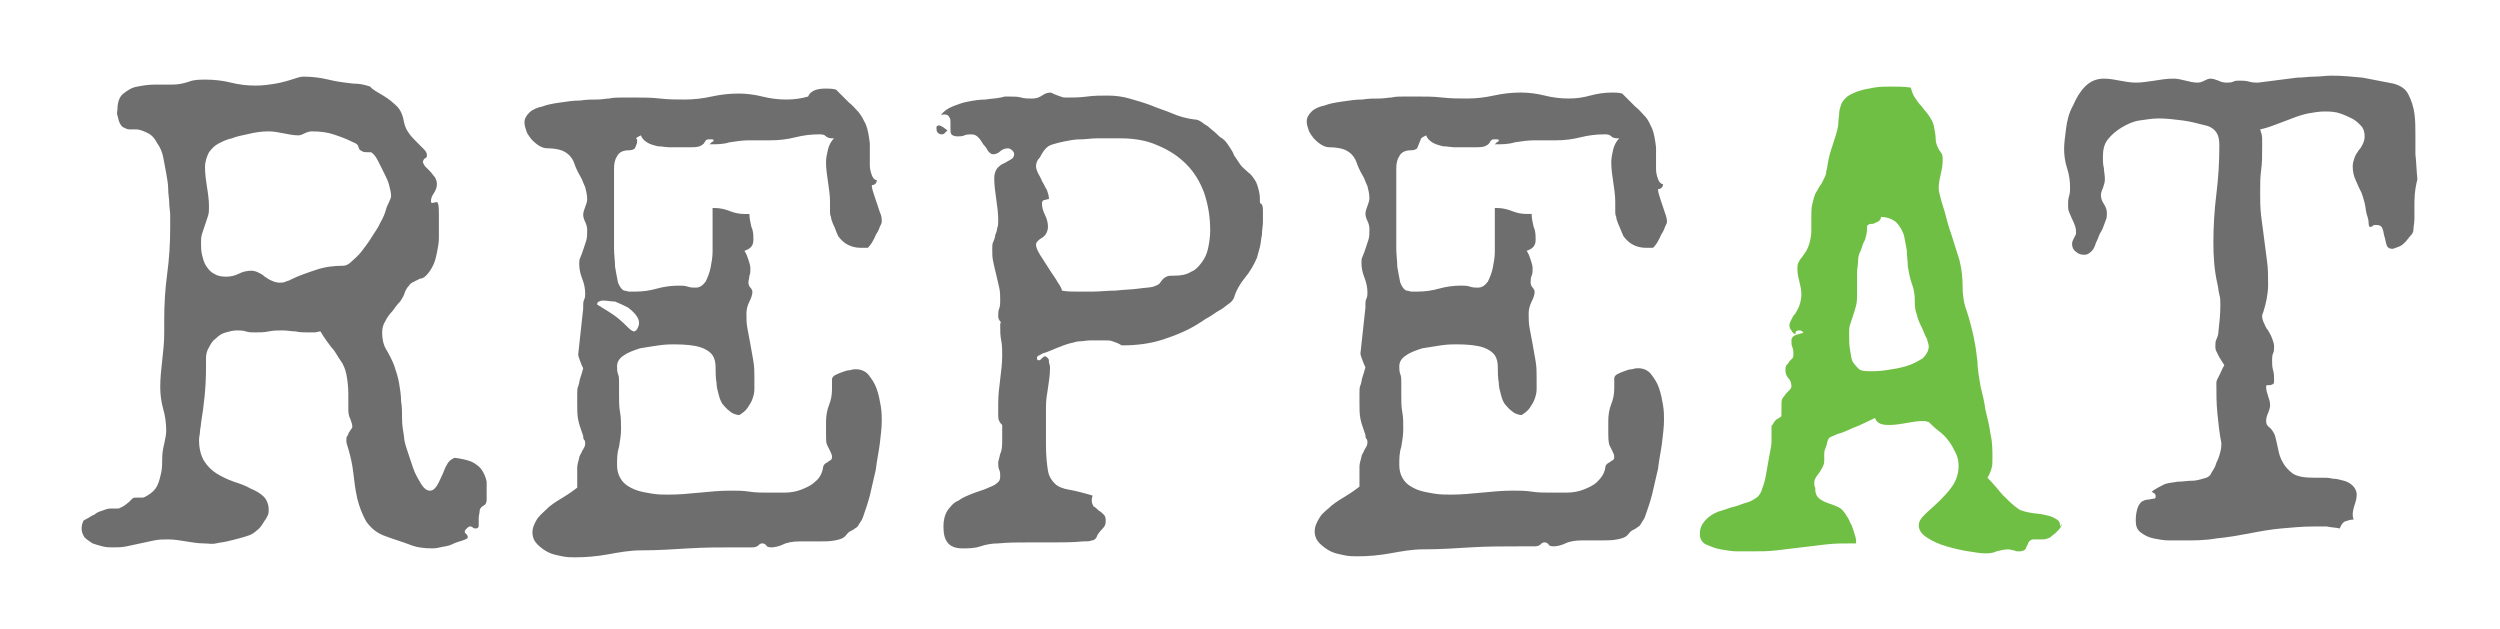
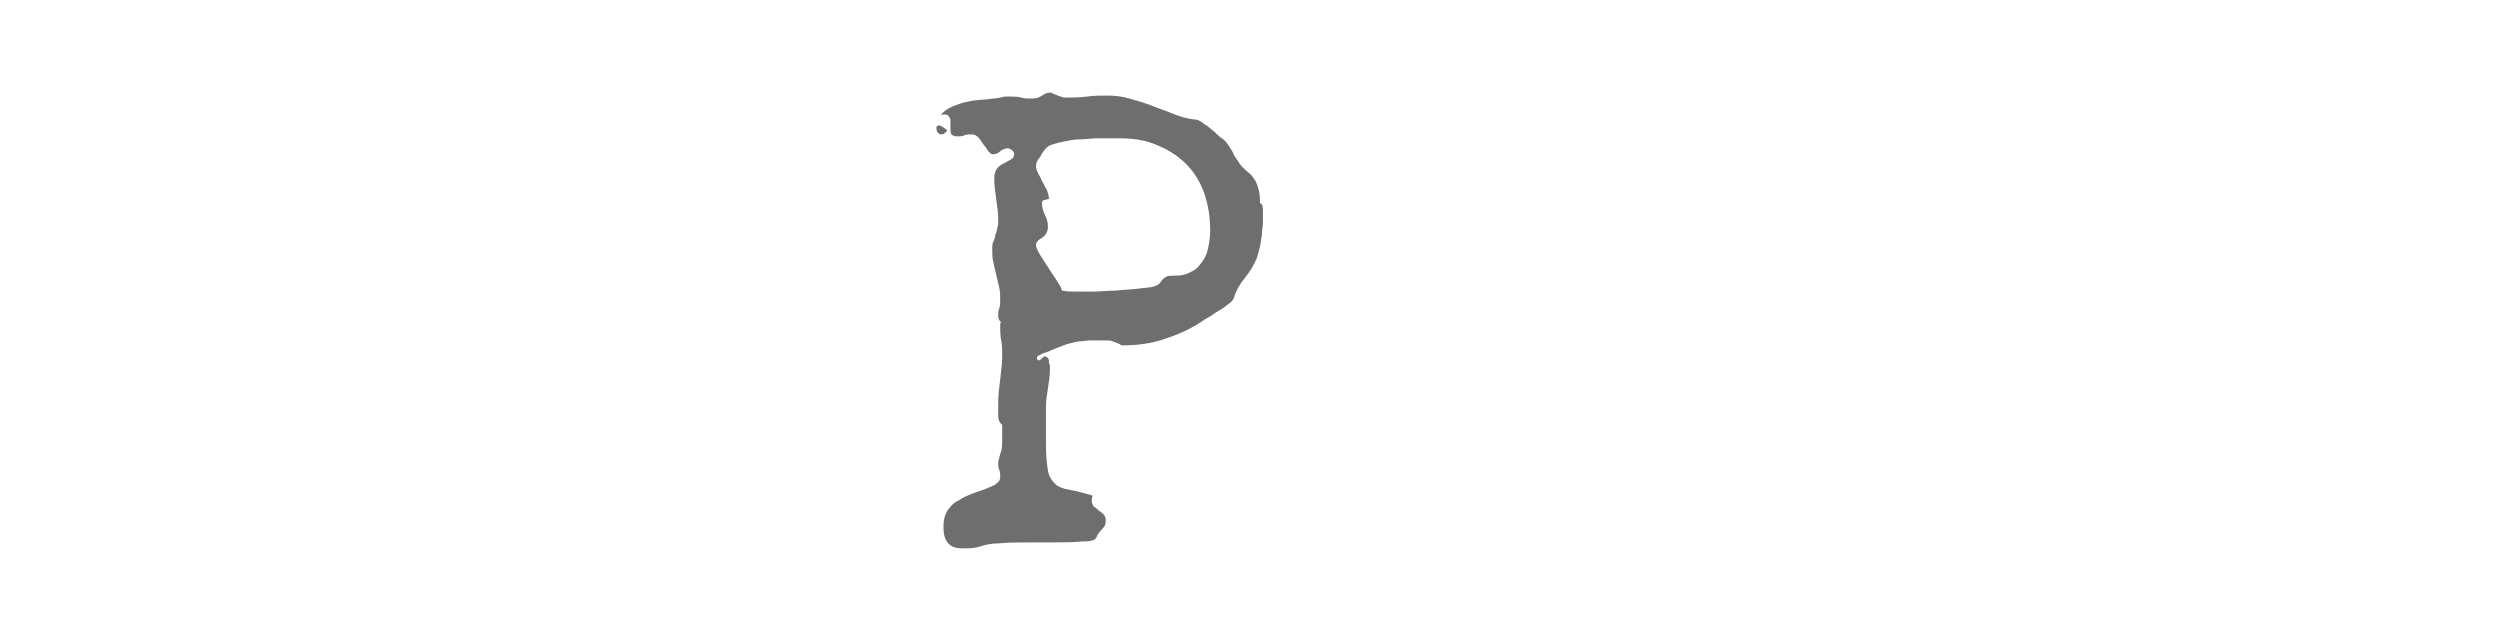
<svg xmlns="http://www.w3.org/2000/svg" version="1.1" id="Layer_1" x="0px" y="0px" viewBox="0 0 251.2 63.2" style="enable-background:new 0 0 251.2 63.2;" xml:space="preserve">
  <style type="text/css">
	.st0{fill:#6E6E6E;}
	.st1{fill:#70BF45;}
</style>
-   <path class="st0" d="M48.9,49.4c0,0.2,0,0.5,0,0.8s-0.1,0.5-0.3,0.6c-0.2,0.1-0.4,0.3-0.4,0.5s-0.1,0.5-0.1,0.8s0,0.5,0,0.7  c0,0.2-0.1,0.3-0.3,0.3c-0.1,0-0.2,0-0.3-0.1c-0.1-0.1-0.2-0.1-0.3-0.1c-0.1,0-0.2,0.1-0.3,0.2c-0.1,0.1-0.2,0.2-0.2,0.3  c0,0.1,0,0.2,0.1,0.2C47,53.8,47,53.9,47,54c0,0.1-0.2,0.2-0.5,0.3s-0.7,0.2-1.1,0.4s-0.8,0.2-1.2,0.3c-0.4,0.1-0.6,0.1-0.8,0.1  c-0.8,0-1.6-0.1-2.3-0.4c-0.8-0.3-1.5-0.5-2.3-0.8c-0.9-0.3-1.5-0.8-2-1.5c-0.4-0.7-0.7-1.5-0.9-2.3c-0.2-0.9-0.3-1.7-0.4-2.6  c-0.1-0.9-0.3-1.7-0.5-2.4c-0.1-0.3-0.2-0.6-0.2-0.8c0-0.2,0-0.4,0.1-0.5c0.1-0.1,0.1-0.3,0.2-0.4c0.1-0.1,0.1-0.2,0.2-0.3  s0.1-0.2,0.1-0.2c0-0.3-0.1-0.5-0.2-0.8C35,41.7,35,41.4,35,41c0-0.2,0-0.5,0-0.7c0-0.2,0-0.5,0-0.7c0-0.8-0.1-1.5-0.2-2  c-0.1-0.5-0.3-1-0.6-1.4s-0.5-0.9-0.9-1.3c-0.3-0.4-0.7-0.9-1.1-1.6c-0.2,0-0.4,0.1-0.6,0.1c-0.2,0-0.4,0-0.6,0  c-0.4,0-0.9,0-1.3-0.1c-0.4,0-0.8-0.1-1.3-0.1c-0.5,0-0.9,0-1.4,0.1c-0.5,0.1-0.9,0.1-1.4,0.1c-0.3,0-0.6,0-0.9-0.1  s-0.6-0.1-0.9-0.1c-0.4,0-0.7,0.1-1.1,0.2c-0.4,0.1-0.7,0.3-1,0.6c-0.3,0.2-0.5,0.5-0.7,0.9c-0.2,0.3-0.3,0.7-0.3,1.1v1  c0,1.9-0.2,3.7-0.5,5.5c0,0.3-0.1,0.6-0.1,0.8c0,0.3-0.1,0.6-0.1,0.9c0,0.9,0.2,1.6,0.5,2.1s0.8,1,1.3,1.3c0.5,0.3,1.1,0.6,1.7,0.8  c0.6,0.2,1.2,0.4,1.7,0.7c0.5,0.2,1,0.5,1.3,0.8s0.5,0.8,0.5,1.3c0,0.2,0,0.4-0.1,0.6c-0.1,0.2-0.2,0.4-0.3,0.5  c-0.3,0.5-0.5,0.8-0.8,1c-0.2,0.2-0.5,0.4-0.8,0.5c-0.3,0.1-0.6,0.2-1,0.3c-0.3,0.1-0.8,0.2-1.2,0.3c-0.4,0.1-0.7,0.1-1.1,0.2  s-0.8,0-1.2,0c-0.6,0-1.2-0.1-1.8-0.2c-0.6-0.1-1.2-0.2-1.8-0.2c-0.5,0-0.9,0-1.4,0.1c-0.5,0.1-0.9,0.2-1.4,0.3  c-0.5,0.1-0.9,0.2-1.4,0.3c-0.5,0.1-0.9,0.1-1.4,0.1c-0.3,0-0.6,0-1-0.1c-0.4-0.1-0.7-0.2-1-0.3c-0.3-0.2-0.6-0.4-0.8-0.6  c-0.2-0.3-0.3-0.6-0.3-0.9c0-0.3,0.1-0.6,0.2-0.8C9,52,9.2,51.8,9.5,51.7c0.2-0.2,0.5-0.3,0.8-0.4c0.3-0.1,0.5-0.2,0.8-0.2  c0.2,0,0.4,0,0.6,0c0.2,0,0.3,0,0.4-0.1c0.1,0,0.2-0.1,0.4-0.2c0.1-0.1,0.3-0.2,0.5-0.4c0.1-0.1,0.2-0.2,0.3-0.3  c0.1-0.1,0.2-0.1,0.4-0.1c0.1,0,0.2,0,0.3,0c0.1,0,0.2,0,0.3,0c0.2,0,0.3-0.1,0.5-0.2c0.5-0.3,0.8-0.6,1-1c0.2-0.4,0.3-0.9,0.4-1.3  c0.1-0.5,0.1-1,0.1-1.5c0-0.5,0.1-1,0.2-1.4c0.1-0.5,0.2-0.9,0.2-1.3c0-0.8-0.1-1.5-0.3-2.2c-0.2-0.7-0.3-1.5-0.3-2.2  c0-0.9,0.1-1.8,0.2-2.7c0.1-0.9,0.2-1.8,0.2-2.7c0-0.2,0-0.5,0-0.7c0-0.2,0-0.4,0-0.7c0-1.6,0.1-3.1,0.3-4.6c0.2-1.5,0.3-3,0.3-4.6  c0-0.4,0-0.9,0-1.3c0-0.4-0.1-0.8-0.1-1.3c0-0.3-0.1-0.8-0.1-1.3c0-0.5-0.1-1-0.2-1.6c-0.1-0.5-0.2-1.1-0.3-1.6  c-0.1-0.5-0.3-1-0.6-1.4c-0.2-0.4-0.5-0.8-0.9-1s-0.8-0.4-1.3-0.4c-0.1,0-0.2,0-0.3,0c-0.1,0-0.2,0-0.3,0c-0.2,0-0.4-0.1-0.6-0.2  c-0.2-0.1-0.3-0.3-0.4-0.5c-0.1-0.2-0.1-0.4-0.2-0.7s0-0.4,0-0.6c0-0.7,0.2-1.3,0.6-1.6c0.4-0.3,0.8-0.6,1.4-0.7  c0.5-0.1,1.1-0.2,1.8-0.2c0.6,0,1.2,0,1.7,0c0.6,0,1.1-0.1,1.7-0.3c0.5-0.2,1.1-0.2,1.7-0.2c0.8,0,1.7,0.1,2.5,0.3  c0.8,0.2,1.6,0.3,2.5,0.3c0.7,0,1.4-0.1,2-0.2c0.6-0.1,1.3-0.3,1.9-0.5c0.3-0.1,0.6-0.2,0.9-0.2c0.8,0,1.7,0.1,2.5,0.3  c0.8,0.2,1.6,0.3,2.5,0.4c0.6,0,1.1,0.1,1.7,0.3C37.4,9,38,9.3,38.5,9.6c0.5,0.3,1,0.7,1.4,1.1s0.6,1,0.7,1.6  c0.1,0.4,0.2,0.7,0.5,1.1c0.2,0.3,0.5,0.6,0.8,0.9c0.3,0.3,0.5,0.5,0.7,0.7s0.3,0.4,0.3,0.6c0,0.2-0.1,0.3-0.2,0.3  c-0.1,0.1-0.2,0.2-0.2,0.4c0,0.1,0.1,0.2,0.2,0.4c0.1,0.1,0.3,0.3,0.5,0.5c0.2,0.2,0.3,0.4,0.5,0.6c0.1,0.2,0.2,0.4,0.2,0.7  c0,0.3-0.1,0.6-0.3,0.9s-0.3,0.5-0.3,0.9l0.1,0.1l0.5-0.1l0.1,0.1c0.1,0.3,0.1,0.7,0.1,1.1c0,0.4,0,0.7,0,1c0,0.4,0,0.9,0,1.4  c0,0.5-0.1,1-0.2,1.5c-0.1,0.5-0.2,0.9-0.4,1.3s-0.4,0.7-0.7,1c-0.2,0.2-0.4,0.3-0.6,0.3c-0.2,0.1-0.4,0.2-0.6,0.3  c-0.2,0.1-0.4,0.2-0.5,0.4c-0.2,0.2-0.3,0.4-0.4,0.6c-0.1,0.4-0.3,0.7-0.5,1c-0.3,0.3-0.5,0.6-0.8,1c-0.3,0.3-0.5,0.6-0.7,1  c-0.2,0.3-0.3,0.7-0.3,1.1c0,0.6,0.1,1.2,0.4,1.7c0.3,0.5,0.6,1.1,0.8,1.6c0.2,0.6,0.4,1.2,0.5,1.8c0.1,0.6,0.2,1.2,0.2,1.8  c0.1,0.6,0.1,1.2,0.1,1.8c0,0.6,0.1,1.2,0.2,1.8c0,0.3,0.1,0.7,0.3,1.3c0.2,0.6,0.4,1.2,0.6,1.8c0.2,0.6,0.5,1.1,0.8,1.6  c0.3,0.5,0.6,0.7,0.9,0.7c0.3,0,0.5-0.2,0.7-0.5c0.2-0.3,0.3-0.6,0.5-1s0.3-0.8,0.5-1.1c0.2-0.4,0.5-0.6,0.8-0.7  c0.7,0.1,1.2,0.2,1.7,0.4c0.4,0.2,0.8,0.5,1,0.8c0.2,0.3,0.4,0.7,0.5,1.2C48.9,48.2,48.9,48.8,48.9,49.4z M39.3,19.7  c0-0.3-0.1-0.7-0.2-1.1c-0.1-0.4-0.3-0.8-0.5-1.2c-0.2-0.4-0.4-0.8-0.6-1.2c-0.2-0.4-0.4-0.7-0.7-0.9c-0.5,0-0.8,0-0.9-0.1  c-0.2-0.1-0.2-0.1-0.3-0.2c0-0.1-0.1-0.2-0.1-0.3s-0.2-0.3-0.5-0.4c-0.8-0.4-1.4-0.6-2-0.8s-1.3-0.3-2.2-0.3c-0.2,0-0.5,0.1-0.7,0.2  c-0.2,0.1-0.4,0.2-0.6,0.2c-0.5,0-1-0.1-1.5-0.2c-0.5-0.1-1-0.2-1.5-0.2c-0.7,0-1.4,0.1-2.2,0.3c-0.5,0.1-1,0.2-1.5,0.4  c-0.5,0.1-0.9,0.3-1.3,0.5c-0.4,0.2-0.7,0.5-1,0.9c-0.2,0.4-0.4,0.9-0.4,1.5c0,0.7,0.1,1.3,0.2,2c0.1,0.6,0.2,1.3,0.2,2  c0,0.3,0,0.6-0.1,0.9c-0.1,0.3-0.2,0.6-0.3,0.9c-0.1,0.3-0.2,0.6-0.3,0.9c-0.1,0.3-0.1,0.6-0.1,0.9c0,0.4,0,0.8,0.1,1.2  c0.1,0.4,0.2,0.8,0.4,1.1c0.2,0.3,0.4,0.6,0.8,0.8c0.3,0.2,0.7,0.3,1.2,0.3c0.5,0,0.9-0.1,1.3-0.3c0.4-0.2,0.8-0.3,1.3-0.3  c0.2,0,0.5,0.1,0.7,0.2c0.2,0.1,0.4,0.2,0.6,0.4c0.2,0.1,0.4,0.3,0.7,0.4c0.2,0.1,0.5,0.2,0.8,0.2c0.2,0,0.4,0,0.6-0.1  c0.2-0.1,0.4-0.1,0.5-0.2c0.8-0.4,1.7-0.7,2.6-1c0.9-0.3,1.8-0.4,2.7-0.4c0.2,0,0.5-0.1,0.8-0.4c0.3-0.3,0.7-0.6,1-1  c0.3-0.4,0.7-0.9,1-1.4c0.3-0.5,0.7-1,0.9-1.5c0.3-0.5,0.5-1,0.6-1.4S39.3,20,39.3,19.7z" />
-   <path class="st0" d="M88.6,22.3c0,0.1-0.1,0.3-0.2,0.5c-0.1,0.3-0.2,0.5-0.4,0.8c-0.1,0.3-0.3,0.6-0.4,0.8c-0.2,0.3-0.3,0.4-0.4,0.5  l0.1,0c0,0-0.1,0-0.1,0h-0.2c-0.1,0-0.2,0-0.3,0c-0.1,0-0.2,0-0.3,0l0.1,0c-0.5,0-0.9-0.1-1.3-0.3c-0.4-0.2-0.7-0.5-1-0.9  c0-0.1-0.1-0.2-0.2-0.5s-0.2-0.5-0.3-0.7c-0.1-0.3-0.2-0.5-0.2-0.7c-0.1-0.2-0.1-0.4-0.1-0.5c0-0.2,0-0.4,0-0.5s0-0.4,0-0.5  c0-0.7-0.1-1.3-0.2-2s-0.2-1.3-0.2-2c0-0.4,0.1-0.9,0.2-1.3c0.1-0.4,0.3-0.8,0.6-1.1h-0.2c-0.3,0-0.5-0.1-0.6-0.2  c-0.2-0.2-0.4-0.2-0.7-0.2c-0.8,0-1.6,0.1-2.4,0.3s-1.6,0.3-2.5,0.3c-0.3,0-0.7,0-1,0c-0.3,0-0.7,0-1.1,0c-0.7,0-1.3,0.1-2,0.2  c-0.6,0.2-1.3,0.2-1.9,0.2c-0.1,0-0.1,0-0.1,0c0,0,0.1-0.1,0.2-0.2c0.2-0.1,0.2-0.1,0.2-0.2c0-0.1-0.1-0.1-0.2-0.1  c-0.1,0-0.2,0-0.3,0c-0.2,0-0.3,0.1-0.4,0.3c-0.1,0.2-0.3,0.3-0.5,0.4c-0.3,0.1-0.7,0.1-1,0.1s-0.7,0-1.1,0c-0.2,0-0.5,0-0.9,0  c-0.4,0-0.8-0.1-1.2-0.1c-0.4-0.1-0.8-0.2-1.1-0.4c-0.3-0.2-0.5-0.4-0.6-0.7c-0.2,0.1-0.4,0.2-0.5,0.3C64.1,14,64,14.2,64,14.4  c-0.1,0.2-0.1,0.3-0.2,0.5c-0.1,0.1-0.3,0.2-0.6,0.2c-0.6,0-1,0.2-1.2,0.6c-0.2,0.3-0.3,0.7-0.3,1.2c0,0.2,0,0.5,0,0.7  c0,0.2,0,0.5,0,0.7c0,0.9,0,1.7,0,2.6c0,0.9,0,1.7,0,2.6c0,0.4,0,0.9,0,1.5c0,0.6,0.1,1.2,0.1,1.8c0.1,0.6,0.2,1.1,0.3,1.6  c0.2,0.5,0.4,0.7,0.6,0.8c0.2,0,0.4,0.1,0.5,0.1s0.4,0,0.6,0c0.8,0,1.5-0.1,2.2-0.3c0.7-0.2,1.5-0.3,2.2-0.3c0.3,0,0.6,0,0.9,0.1  c0.3,0.1,0.5,0.1,0.8,0.1c0.4,0,0.7-0.2,1-0.6c0.2-0.4,0.4-0.9,0.5-1.4c0.1-0.5,0.2-1.1,0.2-1.6c0-0.5,0-0.9,0-1.2  c0-0.5,0-1.1,0-1.6c0-0.5,0-1.1,0-1.6h0.2c0.5,0,1,0.1,1.5,0.3c0.5,0.2,1,0.3,1.5,0.3c0.2,0,0.4,0,0.5,0c0,0.4,0.1,0.9,0.2,1.3  c0.2,0.4,0.2,0.9,0.2,1.3c0,0.6-0.3,0.9-0.9,1.1c0.2,0.3,0.3,0.6,0.4,0.9c0.1,0.3,0.2,0.6,0.2,0.9c0,0.2,0,0.5-0.1,0.7  c0,0.2-0.1,0.5-0.1,0.7c0,0.2,0.1,0.4,0.2,0.5c0.1,0.1,0.2,0.3,0.2,0.4c0,0.3-0.1,0.6-0.3,1s-0.3,0.8-0.3,1.2c0,0.5,0,1,0.1,1.5  c0.1,0.5,0.2,1.1,0.3,1.6c0.1,0.6,0.2,1.1,0.3,1.7c0.1,0.6,0.1,1.1,0.1,1.7c0,0.3,0,0.7,0,1.1s-0.1,0.7-0.2,1  c-0.1,0.3-0.3,0.6-0.5,0.9c-0.2,0.3-0.5,0.5-0.8,0.7c-0.4,0-0.8-0.2-1-0.4c-0.3-0.2-0.5-0.5-0.7-0.7c-0.2-0.3-0.3-0.6-0.4-1  c-0.1-0.4-0.2-0.7-0.2-1.1c-0.1-0.6-0.1-1.1-0.1-1.6c0-0.5-0.1-0.9-0.3-1.2c-0.2-0.3-0.6-0.6-1.2-0.8c-0.6-0.2-1.5-0.3-2.7-0.3  c-0.3,0-0.8,0-1.5,0.1s-1.3,0.2-1.9,0.3c-0.6,0.2-1.2,0.4-1.6,0.7c-0.5,0.3-0.7,0.7-0.7,1.1c0,0.3,0,0.5,0.1,0.8  c0.1,0.2,0.1,0.5,0.1,0.8c0,0.2,0,0.4,0,0.6c0,0.2,0,0.4,0,0.7c0,0.6,0,1.2,0.1,1.7c0.1,0.6,0.1,1.1,0.1,1.7c0,0.6-0.1,1.2-0.2,1.8  c-0.2,0.6-0.2,1.2-0.2,1.8c0,0.7,0.2,1.2,0.5,1.6c0.3,0.4,0.8,0.7,1.3,0.9c0.5,0.2,1.1,0.3,1.7,0.4s1.2,0.1,1.7,0.1  c1,0,2.1-0.1,3.1-0.2c1-0.1,2.1-0.2,3.1-0.2c0.6,0,1.3,0,1.9,0.1s1.3,0.1,1.9,0.1c0.5,0,1,0,1.6,0c0.6,0,1.2-0.1,1.7-0.3  c0.5-0.2,1-0.4,1.4-0.8c0.4-0.3,0.7-0.8,0.8-1.4c0-0.2,0.1-0.3,0.2-0.4c0.1-0.1,0.2-0.1,0.3-0.2c0.1-0.1,0.2-0.1,0.3-0.2  c0.1-0.1,0.1-0.2,0.1-0.3c0-0.2-0.1-0.4-0.2-0.6c-0.1-0.2-0.2-0.4-0.3-0.6C83,44.5,83,44.1,83,43.6c0-0.4,0-0.8,0-1.2  c0-0.6,0.1-1.2,0.3-1.7c0.2-0.5,0.3-1,0.3-1.6c0-0.2,0-0.3,0-0.5c0-0.2,0-0.3,0-0.5c0-0.1,0.1-0.3,0.3-0.4c0.2-0.1,0.4-0.2,0.7-0.3  c0.3-0.1,0.5-0.2,0.8-0.2c0.3-0.1,0.5-0.1,0.6-0.1c0.5,0,1,0.2,1.3,0.6c0.3,0.4,0.6,0.8,0.8,1.4s0.3,1.1,0.4,1.7  c0.1,0.6,0.1,1.1,0.1,1.5c0,0.7-0.1,1.4-0.2,2.3c-0.1,0.8-0.3,1.7-0.4,2.6c-0.2,0.9-0.4,1.7-0.6,2.6c-0.2,0.8-0.5,1.6-0.7,2.2  c-0.1,0.3-0.3,0.5-0.4,0.7c-0.1,0.2-0.2,0.3-0.4,0.4c-0.1,0.1-0.3,0.2-0.5,0.3c-0.2,0.1-0.3,0.3-0.5,0.5c-0.2,0.2-0.5,0.3-1,0.4  c-0.5,0.1-1,0.1-1.5,0.1c-0.4,0-0.8,0-1.2,0c-0.4,0-0.6,0-0.8,0c-0.7,0-1.3,0.1-1.7,0.3c-0.4,0.2-0.9,0.3-1.2,0.3  c-0.3,0-0.5-0.1-0.5-0.2c-0.1-0.1-0.2-0.2-0.4-0.2c-0.2,0-0.3,0.1-0.4,0.2c-0.1,0.1-0.3,0.2-0.6,0.2s-0.5,0-0.8,0  c-0.3,0-0.5,0-0.8,0c-1.6,0-3.2,0-4.8,0.1c-1.6,0.1-3.2,0.2-4.8,0.2c-1.1,0-2.2,0.2-3.3,0.4c-1.1,0.2-2.2,0.3-3.3,0.3  c-0.4,0-0.8,0-1.3-0.1c-0.5-0.1-1-0.2-1.4-0.4c-0.4-0.2-0.8-0.5-1.1-0.8c-0.3-0.3-0.5-0.7-0.5-1.2c0-0.5,0.2-0.9,0.5-1.4  c0.3-0.4,0.8-0.8,1.2-1.2c0.5-0.4,1-0.7,1.5-1c0.5-0.3,0.9-0.6,1.3-0.9c0-0.2,0-0.3,0-0.5c0-0.2,0-0.3,0-0.5c0-0.3,0-0.6,0-1  c0-0.3,0.1-0.6,0.2-1c0-0.2,0.2-0.4,0.3-0.7c0.2-0.3,0.3-0.5,0.3-0.7c0-0.2,0-0.3-0.1-0.4c-0.1-0.1-0.1-0.3-0.1-0.4  c-0.2-0.6-0.4-1.1-0.5-1.6c-0.1-0.5-0.1-1-0.1-1.6c0-0.4,0-0.7,0-1c0-0.3,0-0.6,0.1-0.8s0.1-0.5,0.2-0.8c0.1-0.3,0.2-0.6,0.3-1  c-0.1-0.2-0.2-0.4-0.3-0.7c-0.1-0.3-0.2-0.5-0.2-0.7l0.5-4.6c0-0.1,0-0.2,0-0.3c0-0.2,0-0.4,0.1-0.6s0.1-0.4,0.1-0.6  c0-0.5-0.1-1-0.3-1.5c-0.2-0.5-0.3-1-0.3-1.5c0-0.2,0-0.4,0.1-0.6c0.1-0.2,0.2-0.5,0.3-0.8c0.1-0.3,0.2-0.6,0.3-0.9  c0.1-0.3,0.1-0.7,0.1-1.1c0-0.3-0.1-0.6-0.2-0.8c-0.1-0.2-0.2-0.5-0.2-0.7c0-0.3,0.1-0.5,0.2-0.8c0.1-0.3,0.2-0.5,0.2-0.8  c0-0.4-0.1-0.8-0.2-1.2c-0.2-0.4-0.3-0.8-0.5-1.1c-0.3-0.5-0.5-1-0.6-1.3c-0.1-0.3-0.3-0.6-0.5-0.8c-0.2-0.2-0.5-0.4-0.8-0.5  c-0.3-0.1-0.8-0.2-1.4-0.2c-0.3,0-0.6-0.1-0.9-0.3c-0.3-0.2-0.5-0.4-0.7-0.6c-0.2-0.3-0.4-0.5-0.5-0.8s-0.2-0.6-0.2-0.9  c0-0.4,0.2-0.7,0.5-1c0.3-0.3,0.8-0.5,1.3-0.6c0.5-0.2,1.1-0.3,1.8-0.4c0.7-0.1,1.3-0.2,2-0.2c0.6-0.1,1.2-0.1,1.7-0.1  c0.5,0,0.9-0.1,1.2-0.1c0.4-0.1,0.9-0.1,1.3-0.1c0.4,0,0.8,0,1.3,0c0.8,0,1.7,0,2.5,0.1c0.9,0.1,1.7,0.1,2.5,0.1  c0.9,0,1.8-0.1,2.7-0.3c0.9-0.2,1.8-0.3,2.7-0.3c0.8,0,1.6,0.1,2.4,0.3c0.8,0.2,1.6,0.3,2.4,0.3c0.8,0,1.5-0.1,2.2-0.3  C81.5,9,82.3,8.9,83,8.9c0.3,0,0.6,0,1,0.1c0.5,0.5,0.9,0.9,1.3,1.3c0.4,0.3,0.7,0.7,1,1c0.3,0.4,0.5,0.8,0.7,1.2  c0.2,0.5,0.3,1.1,0.4,1.9c0,0.3,0,0.6,0,1s0,0.8,0,1.2c0,0.4,0.1,0.7,0.2,1c0.1,0.3,0.3,0.5,0.5,0.5c0,0.3-0.2,0.5-0.5,0.5  c0,0.3,0.1,0.6,0.2,0.9c0.1,0.3,0.2,0.6,0.3,0.9c0.1,0.3,0.2,0.6,0.3,0.9C88.6,21.7,88.6,22,88.6,22.3z M60.6,30.2  c-0.1,0-0.2,0-0.4,0.1c-0.1,0-0.2,0.1-0.2,0.3c0.8,0.5,1.5,0.9,2,1.3c0.5,0.4,0.9,0.8,1.1,1c0.3,0.3,0.5,0.4,0.6,0.4  c0.1,0,0.3-0.1,0.4-0.4c0.2-0.4,0.1-0.8-0.1-1.1c-0.2-0.3-0.5-0.6-0.9-0.9c-0.4-0.2-0.8-0.4-1.3-0.6C61.4,30.3,61,30.2,60.6,30.2z" />
  <path class="st0" d="M95.2,13.1c-0.1,0.1-0.2,0.2-0.3,0.3c-0.1,0.1-0.2,0.1-0.3,0.1c-0.2,0-0.3-0.1-0.4-0.2  c-0.1-0.1-0.1-0.3-0.1-0.4c0,0,0-0.1,0-0.1c0,0,0-0.1,0-0.1l0.2-0.1c0.2,0,0.3,0.1,0.5,0.2C94.9,12.9,95.1,13,95.2,13.1z   M126.9,21.2c0,0.3,0,0.7,0,1.1c0,0.4-0.1,0.8-0.1,1.3c-0.1,0.4-0.1,0.8-0.2,1.2c-0.1,0.4-0.2,0.7-0.3,1.1c-0.3,0.7-0.7,1.4-1.2,2  c-0.5,0.6-0.9,1.3-1.1,2c-0.1,0.2-0.2,0.4-0.5,0.6c-0.3,0.2-0.6,0.5-1,0.7c-0.4,0.2-0.7,0.5-1.1,0.7c-0.4,0.2-0.6,0.4-0.8,0.5  c-1.2,0.8-2.5,1.3-3.7,1.7c-1.2,0.4-2.6,0.6-4,0.6h-0.2c-0.3-0.2-0.6-0.3-0.9-0.4c-0.2-0.1-0.5-0.1-1-0.1s-0.8,0-1.2,0  c-0.4,0-0.8,0.1-1.2,0.1c-0.2,0-0.4,0.1-0.9,0.2c-0.4,0.1-0.9,0.3-1.4,0.5c-0.5,0.2-0.9,0.4-1.3,0.5c-0.4,0.2-0.6,0.3-0.6,0.4v0.1  c0,0.2,0.1,0.2,0.2,0.2c0.1,0,0.2-0.1,0.3-0.2c0.1-0.1,0.2-0.2,0.3-0.2c0.1,0,0.2,0.1,0.3,0.2c0.1,0.1,0.1,0.2,0.1,0.4  c0,0.1,0.1,0.3,0.1,0.4c0,0.1,0,0.2,0,0.3c0,0.6-0.1,1.2-0.2,1.9c-0.1,0.6-0.2,1.2-0.2,1.9c0,0.6,0,1.2,0,1.9c0,0.6,0,1.2,0,1.9  c0,1.1,0.1,2,0.2,2.6c0.1,0.6,0.4,1,0.7,1.3c0.3,0.3,0.8,0.5,1.4,0.6c0.6,0.1,1.4,0.3,2.4,0.6c-0.1,0.2-0.1,0.4-0.1,0.5  c0,0.3,0.1,0.4,0.2,0.6c0.2,0.1,0.3,0.2,0.5,0.4c0.2,0.1,0.4,0.3,0.5,0.4c0.2,0.2,0.2,0.4,0.2,0.7c0,0.3-0.1,0.5-0.3,0.7  c-0.3,0.3-0.4,0.5-0.5,0.6c-0.1,0.2-0.1,0.3-0.2,0.4c-0.1,0.1-0.2,0.2-0.4,0.2c-0.2,0.1-0.5,0.1-0.9,0.1c-1,0.1-2.1,0.1-3.1,0.1  c-0.4,0-0.8,0-1.2,0s-0.8,0-1.2,0c-1,0-2,0-3,0.1c-0.6,0-1.2,0.1-1.8,0.3c-0.6,0.2-1.2,0.2-1.8,0.2c-0.7,0-1.2-0.2-1.5-0.6  c-0.3-0.4-0.4-0.9-0.4-1.6c0-0.6,0.1-1.1,0.4-1.6c0.3-0.4,0.6-0.8,1.1-1c0.4-0.3,0.9-0.5,1.4-0.7c0.5-0.2,0.9-0.3,1.4-0.5  c0.4-0.2,0.8-0.3,1-0.5c0.3-0.2,0.4-0.4,0.4-0.7c0-0.3,0-0.5-0.1-0.7c-0.1-0.2-0.1-0.5-0.1-0.7c0-0.2,0.1-0.4,0.2-0.9  c0.2-0.4,0.2-0.9,0.2-1.5c0-0.2,0-0.5,0-0.7c0-0.2,0-0.5,0-0.7c-0.1-0.1-0.2-0.2-0.3-0.4c-0.1-0.2-0.1-0.4-0.1-0.6  c0-0.2,0-0.5,0-0.7s0-0.4,0-0.5c0-0.8,0.1-1.6,0.2-2.4c0.1-0.8,0.2-1.6,0.2-2.4c0-0.5,0-1-0.1-1.5c-0.1-0.5-0.1-1-0.1-1.5  c0-0.2,0-0.3,0.1-0.3c-0.2-0.2-0.3-0.4-0.3-0.6c0-0.3,0-0.6,0.1-0.8c0.1-0.3,0.1-0.5,0.1-0.8c0-0.4,0-0.9-0.1-1.3  c-0.1-0.4-0.2-0.9-0.3-1.3c-0.1-0.4-0.2-0.8-0.3-1.3c-0.1-0.4-0.1-0.8-0.1-1.3c0-0.3,0-0.5,0.1-0.7c0.1-0.2,0.2-0.5,0.2-0.7  c0.1-0.2,0.2-0.5,0.2-0.7c0.1-0.2,0.1-0.5,0.1-0.8c0-0.7-0.1-1.4-0.2-2.1c-0.1-0.7-0.2-1.4-0.2-2.1c0-0.4,0.1-0.7,0.3-1  c0.2-0.2,0.4-0.4,0.7-0.5c0.2-0.1,0.5-0.3,0.7-0.4c0.2-0.1,0.3-0.3,0.3-0.5c0-0.2-0.1-0.3-0.2-0.4c-0.1-0.1-0.3-0.2-0.4-0.2  c-0.3,0-0.6,0.1-0.8,0.3c-0.2,0.2-0.5,0.3-0.7,0.3c-0.2,0-0.3-0.1-0.5-0.3c-0.1-0.2-0.3-0.5-0.5-0.7c-0.2-0.3-0.3-0.5-0.5-0.7  c-0.2-0.2-0.4-0.3-0.7-0.3c-0.2,0-0.5,0-0.7,0.1c-0.2,0.1-0.5,0.1-0.7,0.1c-0.3,0-0.5-0.1-0.6-0.2c-0.1-0.2-0.1-0.3-0.1-0.6  c0-0.1,0-0.2,0-0.3c0-0.1,0-0.2,0-0.3c0-0.2,0-0.4-0.1-0.5c-0.1-0.2-0.2-0.3-0.5-0.3c-0.1,0-0.3,0-0.4,0.1c0.3-0.4,0.7-0.7,1.2-0.9  c0.5-0.2,1-0.4,1.6-0.5c0.5-0.1,1.1-0.2,1.7-0.2c0.6-0.1,1.1-0.1,1.5-0.2c0.2,0,0.3-0.1,0.5-0.1c0.1,0,0.3,0,0.5,0  c0.4,0,0.8,0,1.1,0.1c0.4,0.1,0.7,0.1,1.1,0.1c0.4,0,0.7-0.1,1-0.3s0.5-0.3,0.9-0.3c0.2,0.1,0.4,0.2,0.7,0.3  c0.3,0.1,0.5,0.2,0.7,0.2c0.7,0,1.5,0,2.2-0.1c0.7-0.1,1.4-0.1,2.1-0.1c0.8,0,1.5,0.1,2.2,0.3c0.7,0.2,1.4,0.4,2.2,0.7  c0.7,0.3,1.4,0.5,2.1,0.8c0.7,0.3,1.4,0.5,2.2,0.6c0.3,0,0.5,0.1,0.8,0.3c0.2,0.2,0.5,0.3,0.7,0.5c0.2,0.2,0.5,0.4,0.7,0.6  c0.2,0.2,0.4,0.4,0.6,0.5c0.3,0.2,0.5,0.5,0.7,0.8c0.2,0.3,0.4,0.6,0.5,0.9c0.2,0.3,0.4,0.6,0.6,0.9c0.2,0.3,0.5,0.5,0.8,0.8  c0.3,0.2,0.5,0.5,0.7,0.8s0.3,0.7,0.4,1.1s0.1,0.8,0.1,1.2C126.9,20.5,126.9,20.9,126.9,21.2z M121.6,23.2c0-1.4-0.2-2.6-0.6-3.8  c-0.4-1.1-1-2.1-1.8-2.9c-0.8-0.8-1.7-1.4-2.9-1.9c-1.1-0.5-2.4-0.7-3.7-0.7c-0.2,0-0.5,0-1,0c-0.4,0-0.9,0-1.4,0  c-0.5,0-1.1,0.1-1.6,0.1c-0.6,0-1.1,0.1-1.6,0.2c-0.5,0.1-0.9,0.2-1.2,0.3c-0.4,0.1-0.6,0.3-0.7,0.4c-0.2,0.2-0.4,0.5-0.6,0.9  c-0.3,0.3-0.4,0.6-0.4,0.9c0,0.2,0.1,0.5,0.2,0.7c0.1,0.2,0.3,0.5,0.4,0.8c0.2,0.3,0.3,0.6,0.5,0.9c0.1,0.3,0.2,0.6,0.2,0.9  c-0.2,0-0.3,0.1-0.5,0.1c-0.2,0.1-0.2,0.2-0.2,0.4c0,0.3,0.1,0.7,0.3,1.1s0.3,0.8,0.3,1.2c0,0.3-0.1,0.5-0.2,0.7  c-0.1,0.2-0.3,0.3-0.4,0.4c-0.2,0.1-0.3,0.2-0.4,0.3c-0.1,0.1-0.2,0.2-0.2,0.4c0,0.2,0.1,0.5,0.4,1c0.3,0.5,0.6,0.9,0.9,1.4  c0.3,0.5,0.7,1,0.9,1.4c0.3,0.4,0.4,0.7,0.4,0.8c0.5,0.1,1,0.1,1.5,0.1c0.3,0,0.9,0,1.6,0s1.5-0.1,2.3-0.1c0.8-0.1,1.6-0.1,2.3-0.2  c0.7-0.1,1.2-0.1,1.5-0.2c0.3-0.1,0.5-0.2,0.6-0.3s0.2-0.3,0.3-0.4c0.1-0.1,0.2-0.2,0.4-0.3c0.2-0.1,0.4-0.1,0.8-0.1  c0.7,0,1.2-0.1,1.7-0.4c0.5-0.2,0.8-0.6,1.1-1c0.3-0.4,0.5-0.9,0.6-1.4C121.5,24.4,121.6,23.8,121.6,23.2z M104.4,36.1L104.4,36.1  C104.4,36.2,104.4,36.1,104.4,36.1c0-0.1,0-0.2,0-0.2L104.4,36.1L104.4,36.1z" />
-   <path class="st0" d="M167.5,22.3c0,0.1-0.1,0.3-0.2,0.5c-0.1,0.3-0.2,0.5-0.4,0.8c-0.1,0.3-0.3,0.6-0.4,0.8  c-0.2,0.3-0.3,0.4-0.4,0.5l0.1,0c0,0-0.1,0-0.1,0h-0.2c-0.1,0-0.2,0-0.3,0s-0.2,0-0.3,0l0.1,0c-0.5,0-0.9-0.1-1.3-0.3  s-0.7-0.5-1-0.9c0-0.1-0.1-0.2-0.2-0.5c-0.1-0.2-0.2-0.5-0.3-0.7c-0.1-0.3-0.2-0.5-0.2-0.7c-0.1-0.2-0.1-0.4-0.1-0.5  c0-0.2,0-0.4,0-0.5s0-0.4,0-0.5c0-0.7-0.1-1.3-0.2-2s-0.2-1.3-0.2-2c0-0.4,0.1-0.9,0.2-1.3c0.1-0.4,0.3-0.8,0.6-1.1h-0.2  c-0.3,0-0.5-0.1-0.6-0.2c-0.2-0.2-0.4-0.2-0.7-0.2c-0.8,0-1.6,0.1-2.4,0.3s-1.6,0.3-2.5,0.3c-0.3,0-0.7,0-1,0c-0.3,0-0.7,0-1.1,0  c-0.7,0-1.3,0.1-2,0.2c-0.6,0.2-1.3,0.2-1.9,0.2c-0.1,0-0.1,0-0.1,0c0,0,0.1-0.1,0.2-0.2c0.2-0.1,0.2-0.1,0.2-0.2  c0-0.1-0.1-0.1-0.2-0.1c-0.1,0-0.2,0-0.3,0c-0.2,0-0.3,0.1-0.4,0.3c-0.1,0.2-0.3,0.3-0.5,0.4c-0.3,0.1-0.7,0.1-1,0.1s-0.7,0-1.1,0  c-0.2,0-0.5,0-0.9,0c-0.4,0-0.8-0.1-1.2-0.1c-0.4-0.1-0.8-0.2-1.1-0.4c-0.3-0.2-0.5-0.4-0.6-0.7c-0.2,0.1-0.4,0.2-0.5,0.3  c-0.1,0.2-0.1,0.3-0.2,0.5c-0.1,0.2-0.1,0.3-0.2,0.5c-0.1,0.1-0.3,0.2-0.6,0.2c-0.6,0-1,0.2-1.2,0.6c-0.2,0.3-0.3,0.7-0.3,1.2  c0,0.2,0,0.5,0,0.7c0,0.2,0,0.5,0,0.7c0,0.9,0,1.7,0,2.6c0,0.9,0,1.7,0,2.6c0,0.4,0,0.9,0,1.5c0,0.6,0.1,1.2,0.1,1.8  c0.1,0.6,0.2,1.1,0.3,1.6c0.2,0.5,0.4,0.7,0.6,0.8c0.2,0,0.4,0.1,0.5,0.1c0.2,0,0.4,0,0.6,0c0.8,0,1.5-0.1,2.2-0.3  c0.7-0.2,1.5-0.3,2.2-0.3c0.3,0,0.6,0,0.9,0.1c0.3,0.1,0.5,0.1,0.8,0.1c0.4,0,0.7-0.2,1-0.6c0.2-0.4,0.4-0.9,0.5-1.4  c0.1-0.5,0.2-1.1,0.2-1.6c0-0.5,0-0.9,0-1.2c0-0.5,0-1.1,0-1.6c0-0.5,0-1.1,0-1.6h0.2c0.5,0,1,0.1,1.5,0.3c0.5,0.2,1,0.3,1.5,0.3  c0.2,0,0.4,0,0.5,0c0,0.4,0.1,0.9,0.2,1.3c0.2,0.4,0.2,0.9,0.2,1.3c0,0.6-0.3,0.9-0.9,1.1c0.2,0.3,0.3,0.6,0.4,0.9  c0.1,0.3,0.2,0.6,0.2,0.9c0,0.2,0,0.5-0.1,0.7s-0.1,0.5-0.1,0.7c0,0.2,0.1,0.4,0.2,0.5c0.1,0.1,0.2,0.3,0.2,0.4c0,0.3-0.1,0.6-0.3,1  c-0.2,0.4-0.3,0.8-0.3,1.2c0,0.5,0,1,0.1,1.5c0.1,0.5,0.2,1.1,0.3,1.6c0.1,0.6,0.2,1.1,0.3,1.7c0.1,0.6,0.1,1.1,0.1,1.7  c0,0.3,0,0.7,0,1.1s-0.1,0.7-0.2,1s-0.3,0.6-0.5,0.9c-0.2,0.3-0.5,0.5-0.8,0.7c-0.4,0-0.8-0.2-1-0.4c-0.3-0.2-0.5-0.5-0.7-0.7  c-0.2-0.3-0.3-0.6-0.4-1c-0.1-0.4-0.2-0.7-0.2-1.1c-0.1-0.6-0.1-1.1-0.1-1.6c0-0.5-0.1-0.9-0.3-1.2c-0.2-0.3-0.6-0.6-1.2-0.8  c-0.6-0.2-1.5-0.3-2.7-0.3c-0.3,0-0.8,0-1.5,0.1c-0.6,0.1-1.3,0.2-1.9,0.3c-0.6,0.2-1.2,0.4-1.6,0.7c-0.5,0.3-0.7,0.7-0.7,1.1  c0,0.3,0,0.5,0.1,0.8c0.1,0.2,0.1,0.5,0.1,0.8c0,0.2,0,0.4,0,0.6c0,0.2,0,0.4,0,0.7c0,0.6,0,1.2,0.1,1.7s0.1,1.1,0.1,1.7  c0,0.6-0.1,1.2-0.2,1.8c-0.2,0.6-0.2,1.2-0.2,1.8c0,0.7,0.2,1.2,0.5,1.6s0.8,0.7,1.3,0.9c0.5,0.2,1.1,0.3,1.7,0.4  c0.6,0.1,1.2,0.1,1.7,0.1c1,0,2.1-0.1,3.1-0.2c1-0.1,2.1-0.2,3.1-0.2c0.6,0,1.3,0,1.9,0.1c0.6,0.1,1.3,0.1,1.9,0.1c0.5,0,1,0,1.6,0  c0.6,0,1.2-0.1,1.7-0.3c0.5-0.2,1-0.4,1.4-0.8s0.7-0.8,0.8-1.4c0-0.2,0.1-0.3,0.2-0.4c0.1-0.1,0.2-0.1,0.3-0.2  c0.1-0.1,0.2-0.1,0.3-0.2s0.1-0.2,0.1-0.3c0-0.2-0.1-0.4-0.2-0.6c-0.1-0.2-0.2-0.4-0.3-0.6c-0.1-0.4-0.1-0.8-0.1-1.2s0-0.8,0-1.2  c0-0.6,0.1-1.2,0.3-1.7c0.2-0.5,0.3-1,0.3-1.6c0-0.2,0-0.3,0-0.5c0-0.2,0-0.3,0-0.5c0-0.1,0.1-0.3,0.3-0.4c0.2-0.1,0.4-0.2,0.7-0.3  c0.3-0.1,0.5-0.2,0.8-0.2c0.3-0.1,0.5-0.1,0.6-0.1c0.5,0,1,0.2,1.3,0.6c0.3,0.4,0.6,0.8,0.8,1.4s0.3,1.1,0.4,1.7  c0.1,0.6,0.1,1.1,0.1,1.5c0,0.7-0.1,1.4-0.2,2.3c-0.1,0.8-0.3,1.7-0.4,2.6c-0.2,0.9-0.4,1.7-0.6,2.6c-0.2,0.8-0.5,1.6-0.7,2.2  c-0.1,0.3-0.3,0.5-0.4,0.7s-0.2,0.3-0.4,0.4c-0.1,0.1-0.3,0.2-0.5,0.3c-0.2,0.1-0.3,0.3-0.5,0.5c-0.2,0.2-0.5,0.3-1,0.4  c-0.5,0.1-1,0.1-1.5,0.1c-0.4,0-0.8,0-1.2,0s-0.6,0-0.8,0c-0.7,0-1.3,0.1-1.7,0.3c-0.4,0.2-0.9,0.3-1.2,0.3c-0.3,0-0.5-0.1-0.5-0.2  c-0.1-0.1-0.2-0.2-0.4-0.2c-0.2,0-0.3,0.1-0.4,0.2c-0.1,0.1-0.3,0.2-0.6,0.2s-0.5,0-0.8,0c-0.3,0-0.5,0-0.8,0c-1.6,0-3.2,0-4.8,0.1  s-3.2,0.2-4.8,0.2c-1.1,0-2.2,0.2-3.3,0.4c-1.1,0.2-2.2,0.3-3.3,0.3c-0.4,0-0.8,0-1.3-0.1c-0.5-0.1-1-0.2-1.4-0.4  c-0.4-0.2-0.8-0.5-1.1-0.8c-0.3-0.3-0.5-0.7-0.5-1.2c0-0.5,0.2-0.9,0.5-1.4s0.8-0.8,1.2-1.2c0.5-0.4,1-0.7,1.5-1  c0.5-0.3,0.9-0.6,1.3-0.9c0-0.2,0-0.3,0-0.5c0-0.2,0-0.3,0-0.5c0-0.3,0-0.6,0-1c0-0.3,0.1-0.6,0.2-1c0-0.2,0.2-0.4,0.3-0.7  c0.2-0.3,0.3-0.5,0.3-0.7c0-0.2,0-0.3-0.1-0.4c-0.1-0.1-0.1-0.3-0.1-0.4c-0.2-0.6-0.4-1.1-0.5-1.6c-0.1-0.5-0.1-1-0.1-1.6  c0-0.4,0-0.7,0-1s0-0.6,0.1-0.8s0.1-0.5,0.2-0.8c0.1-0.3,0.2-0.6,0.3-1c-0.1-0.2-0.2-0.4-0.3-0.7c-0.1-0.3-0.2-0.5-0.2-0.7l0.5-4.6  c0-0.1,0-0.2,0-0.3c0-0.2,0-0.4,0.1-0.6s0.1-0.4,0.1-0.6c0-0.5-0.1-1-0.3-1.5c-0.2-0.5-0.3-1-0.3-1.5c0-0.2,0-0.4,0.1-0.6  c0.1-0.2,0.2-0.5,0.3-0.8c0.1-0.3,0.2-0.6,0.3-0.9c0.1-0.3,0.1-0.7,0.1-1.1c0-0.3-0.1-0.6-0.2-0.8c-0.1-0.2-0.2-0.5-0.2-0.7  c0-0.3,0.1-0.5,0.2-0.8c0.1-0.3,0.2-0.5,0.2-0.8c0-0.4-0.1-0.8-0.2-1.2c-0.2-0.4-0.3-0.8-0.5-1.1c-0.3-0.5-0.5-1-0.6-1.3  c-0.1-0.3-0.3-0.6-0.5-0.8c-0.2-0.2-0.5-0.4-0.8-0.5c-0.3-0.1-0.8-0.2-1.4-0.2c-0.3,0-0.6-0.1-0.9-0.3c-0.3-0.2-0.5-0.4-0.7-0.6  c-0.2-0.3-0.4-0.5-0.5-0.8s-0.2-0.6-0.2-0.9c0-0.4,0.2-0.7,0.5-1c0.3-0.3,0.8-0.5,1.3-0.6c0.5-0.2,1.1-0.3,1.8-0.4  c0.7-0.1,1.3-0.2,2-0.2c0.6-0.1,1.2-0.1,1.7-0.1c0.5,0,0.9-0.1,1.2-0.1c0.4-0.1,0.9-0.1,1.3-0.1s0.8,0,1.3,0c0.8,0,1.7,0,2.5,0.1  c0.9,0.1,1.7,0.1,2.5,0.1c0.9,0,1.8-0.1,2.7-0.3c0.9-0.2,1.8-0.3,2.7-0.3c0.8,0,1.6,0.1,2.4,0.3c0.8,0.2,1.6,0.3,2.4,0.3  c0.8,0,1.5-0.1,2.2-0.3c0.7-0.2,1.5-0.3,2.2-0.3c0.3,0,0.6,0,1,0.1c0.5,0.5,0.9,0.9,1.3,1.3c0.4,0.3,0.7,0.7,1,1s0.5,0.8,0.7,1.2  c0.2,0.5,0.3,1.1,0.4,1.9c0,0.3,0,0.6,0,1s0,0.8,0,1.2c0,0.4,0.1,0.7,0.2,1c0.1,0.3,0.3,0.5,0.5,0.5c0,0.3-0.2,0.5-0.5,0.5  c0,0.3,0.1,0.6,0.2,0.9c0.1,0.3,0.2,0.6,0.3,0.9c0.1,0.3,0.2,0.6,0.3,0.9C167.4,21.7,167.5,22,167.5,22.3z" />
-   <path class="st0" d="M242.6,20.8c0,0.4,0,0.8,0,1.2s-0.1,0.8-0.1,1.1c0,0.2-0.1,0.4-0.3,0.6s-0.3,0.4-0.5,0.6  c-0.2,0.2-0.4,0.4-0.7,0.5s-0.5,0.2-0.6,0.2c-0.3,0-0.5-0.1-0.6-0.4s-0.1-0.5-0.2-0.8s-0.1-0.6-0.2-0.8c-0.1-0.3-0.3-0.4-0.7-0.4  c-0.1,0-0.2,0-0.3,0.1s-0.2,0.1-0.3,0.1c0,0-0.1-0.1-0.1-0.4c0-0.3-0.1-0.6-0.2-0.9c-0.1-0.4-0.1-0.7-0.2-1.1  c-0.1-0.4-0.2-0.7-0.3-1c-0.2-0.4-0.4-0.8-0.6-1.3c-0.2-0.4-0.3-0.9-0.3-1.4c0-0.3,0.1-0.6,0.2-0.9s0.3-0.5,0.4-0.7  c0.2-0.2,0.3-0.4,0.4-0.6c0.1-0.2,0.2-0.5,0.2-0.8c0-0.4-0.1-0.8-0.4-1.1c-0.3-0.3-0.6-0.6-1.1-0.8c-0.4-0.2-0.9-0.4-1.3-0.5  c-0.5-0.1-0.9-0.1-1.2-0.1c-0.6,0-1.1,0.1-1.7,0.2c-0.5,0.1-1.1,0.3-1.6,0.5c-0.5,0.2-1.1,0.4-1.6,0.6s-1.1,0.4-1.6,0.5  c0.1,0.3,0.2,0.6,0.2,0.9c0,0.3,0,0.6,0,1c0,0.7,0,1.5-0.1,2.2c-0.1,0.7-0.1,1.4-0.1,2.2c0,0.8,0,1.6,0.1,2.4  c0.1,0.8,0.2,1.6,0.3,2.3s0.2,1.6,0.3,2.3s0.1,1.6,0.1,2.3c0,0.9-0.2,1.9-0.5,2.8c-0.1,0.2-0.1,0.3-0.1,0.4c0,0.2,0.1,0.5,0.2,0.7  c0.1,0.2,0.2,0.5,0.4,0.7c0.1,0.2,0.3,0.5,0.4,0.8s0.2,0.5,0.2,0.8c0,0.3,0,0.5-0.1,0.7c-0.1,0.2-0.1,0.5-0.1,0.7c0,0.3,0,0.7,0.1,1  c0.1,0.3,0.1,0.7,0.1,1c0,0.2,0,0.3-0.1,0.4c-0.1,0-0.2,0.1-0.3,0.1c-0.1,0-0.2,0-0.3,0s-0.1,0.1-0.1,0.2c0,0.3,0.1,0.6,0.2,0.9  c0.1,0.3,0.2,0.6,0.2,0.9c0,0.3-0.1,0.5-0.2,0.8c-0.1,0.2-0.2,0.5-0.2,0.8s0.1,0.5,0.4,0.7c0.2,0.2,0.4,0.5,0.5,0.8  c0.1,0.4,0.2,0.8,0.3,1.3s0.2,0.9,0.5,1.4c0.2,0.4,0.6,0.8,1,1.1c0.5,0.3,1.2,0.4,2.1,0.4h0.9c0.3,0,0.6,0,1,0.1  c0.4,0,0.7,0.1,1.1,0.2s0.7,0.3,0.9,0.5c0.2,0.2,0.4,0.5,0.4,0.9s-0.1,0.7-0.2,1c-0.1,0.3-0.2,0.7-0.2,1c0,0.1,0,0.3,0.1,0.5  c-0.3,0-0.6,0.1-0.9,0.2c-0.2,0.1-0.4,0.4-0.5,0.7c-0.4-0.1-0.9-0.1-1.3-0.2c-0.4,0-0.9,0-1.3,0c-1.1,0-2.2,0.1-3.3,0.2  s-2.2,0.3-3.2,0.5c-1.1,0.2-2.2,0.4-3.3,0.5c-1.1,0.2-2.2,0.2-3.3,0.2c-0.4,0-0.8,0-1.4,0s-1.1-0.1-1.6-0.2  c-0.5-0.1-0.9-0.3-1.3-0.6c-0.4-0.3-0.5-0.7-0.5-1.2c0-0.6,0.1-1,0.2-1.3c0.1-0.3,0.3-0.5,0.4-0.6c0.2-0.1,0.4-0.2,0.6-0.2  c0.2,0,0.4-0.1,0.7-0.1c0.1-0.1,0.1-0.1,0.1-0.2c0-0.1,0-0.2-0.1-0.3s-0.2-0.1-0.3-0.2c0.4-0.3,0.8-0.5,1.2-0.7s0.9-0.2,1.4-0.3  c0.5,0,1-0.1,1.5-0.1c0.5,0,1-0.2,1.4-0.3c0.2-0.1,0.4-0.2,0.5-0.5c0.2-0.3,0.4-0.6,0.5-1c0.2-0.4,0.3-0.7,0.4-1.1  c0.1-0.4,0.1-0.6,0.1-0.8v-0.1c-0.2-1-0.3-2-0.4-3c-0.1-1-0.1-2-0.1-3c0-0.1,0-0.2,0.1-0.4s0.2-0.4,0.3-0.6c0.1-0.2,0.2-0.5,0.4-0.8  c-0.2-0.3-0.3-0.5-0.5-0.8c-0.1-0.2-0.2-0.4-0.3-0.6c-0.1-0.2-0.1-0.3-0.1-0.5c0-0.3,0-0.5,0.1-0.7c0.1-0.2,0.2-0.5,0.2-0.7  c0.1-0.9,0.2-1.8,0.2-2.7c0-0.4,0-0.8-0.1-1.1c-0.1-0.4-0.1-0.7-0.2-1.1c-0.3-1.3-0.4-2.7-0.4-4.1c0-1.6,0.1-3.3,0.3-4.9  c0.2-1.6,0.3-3.2,0.3-4.9c0-0.6-0.1-1-0.3-1.3c-0.2-0.3-0.6-0.6-1.1-0.7c-0.8-0.2-1.5-0.4-2.3-0.5c-0.8-0.1-1.6-0.2-2.4-0.2  c-0.6,0-1.2,0.1-1.9,0.2c-0.7,0.1-1.3,0.4-1.8,0.7c-0.5,0.3-1,0.7-1.4,1.2c-0.4,0.5-0.5,1.1-0.5,1.8c0,0.4,0,0.7,0.1,1.1  c0,0.3,0.1,0.7,0.1,1.1c0,0.3-0.1,0.6-0.2,0.9c-0.1,0.2-0.2,0.5-0.2,0.7c0,0.3,0.1,0.6,0.3,0.9c0.2,0.3,0.3,0.6,0.3,0.9  c0,0.2,0,0.5-0.1,0.7c-0.1,0.3-0.2,0.5-0.3,0.8c-0.1,0.3-0.3,0.5-0.4,0.8c-0.1,0.3-0.2,0.5-0.3,0.7c-0.1,0.3-0.2,0.6-0.4,0.8  c-0.2,0.2-0.4,0.4-0.8,0.4c-0.3,0-0.6-0.1-0.8-0.3c-0.3-0.2-0.4-0.5-0.4-0.8c0-0.2,0.1-0.4,0.2-0.6s0.2-0.3,0.2-0.5  c0-0.2,0-0.4-0.1-0.7s-0.2-0.5-0.3-0.7c-0.1-0.2-0.2-0.5-0.3-0.7c-0.1-0.2-0.1-0.5-0.1-0.7c0-0.3,0-0.6,0.1-0.9s0.1-0.6,0.1-0.9  c0-0.6-0.1-1.3-0.3-1.9c-0.2-0.6-0.3-1.3-0.3-1.9c0-0.6,0.1-1.3,0.2-2.1s0.3-1.6,0.7-2.3c0.3-0.7,0.7-1.4,1.2-1.9  c0.5-0.5,1.1-0.8,1.9-0.8c0.5,0,1.1,0.1,1.6,0.2c0.5,0.1,1.1,0.2,1.6,0.2c0.6,0,1.2-0.1,1.9-0.2c0.6-0.1,1.2-0.2,1.9-0.2  c0.4,0,0.8,0.1,1.2,0.2c0.4,0.1,0.8,0.2,1.2,0.2c0.3,0,0.5-0.1,0.7-0.2c0.2-0.1,0.4-0.2,0.6-0.2c0.3,0,0.5,0.1,0.8,0.2  c0.2,0.1,0.5,0.2,0.8,0.2c0.2,0,0.5,0,0.7-0.1c0.2-0.1,0.4-0.1,0.6-0.1c0.3,0,0.6,0,1,0.1c0.3,0.1,0.6,0.1,0.9,0.1l3.9-0.5  c0.6,0,1.2-0.1,1.7-0.1c0.6,0,1.2-0.1,1.8-0.1c1,0,2.1,0.1,3.1,0.2c1,0.2,2.1,0.4,3.1,0.6v0c0.7,0.2,1.2,0.5,1.5,1.1  c0.3,0.6,0.5,1.2,0.6,1.9c0.1,0.7,0.1,1.5,0.1,2.2c0,0.8,0,1.4,0,1.9c0.1,0.8,0.1,1.6,0.2,2.5C242.6,19.2,242.6,20,242.6,20.8z" />
-   <path class="st1" d="M207.1,52.9c-0.1,0.2-0.3,0.4-0.5,0.6c-0.2,0.2-0.4,0.3-0.6,0.5c-0.2,0.1-0.5,0.2-0.7,0.2c-0.2,0-0.3,0-0.5,0  c-0.2,0-0.3,0-0.5,0c-0.2,0-0.3,0.1-0.4,0.2c-0.1,0.1-0.1,0.2-0.2,0.4c-0.1,0.1-0.1,0.3-0.2,0.4c-0.1,0.1-0.3,0.2-0.6,0.2  c-0.2,0-0.4,0-0.5-0.1c-0.2,0-0.4-0.1-0.6-0.1c-0.4,0-0.8,0.1-1.2,0.2c-0.4,0.2-0.8,0.2-1.2,0.2c-0.4,0-0.9-0.1-1.6-0.2  c-0.7-0.1-1.5-0.3-2.2-0.5s-1.4-0.5-2-0.9c-0.6-0.4-0.8-0.8-0.8-1.2c0-0.4,0.2-0.7,0.6-1.1s0.9-0.8,1.4-1.3s1-1,1.4-1.6  c0.4-0.6,0.6-1.3,0.6-2c0-0.5-0.1-0.9-0.3-1.3c-0.2-0.4-0.4-0.8-0.7-1.2c-0.3-0.4-0.6-0.7-1-1c-0.4-0.3-0.7-0.6-1-0.9  c-0.1,0-0.3-0.1-0.5-0.1c-0.6,0-1.2,0.1-1.7,0.2c-0.6,0.1-1.2,0.2-1.7,0.2c-0.3,0-0.6,0-0.9-0.1s-0.5-0.3-0.6-0.6  c-0.6,0.3-1.1,0.5-1.7,0.8c-0.6,0.2-1.1,0.5-1.7,0.7c-0.4,0.1-0.6,0.2-0.8,0.3c-0.2,0.1-0.3,0.1-0.4,0.2s-0.1,0.2-0.2,0.4  c0,0.2-0.1,0.4-0.2,0.7c-0.1,0.2-0.1,0.4-0.1,0.6c0,0.2,0,0.4,0,0.6c0,0.3-0.1,0.5-0.2,0.7c-0.1,0.2-0.2,0.3-0.3,0.5  c-0.1,0.1-0.2,0.3-0.3,0.4c-0.1,0.2-0.2,0.3-0.2,0.6c0,0.2,0,0.4,0.1,0.5l0,0.2c0,0.3,0.1,0.6,0.3,0.8c0.2,0.2,0.4,0.3,0.6,0.4  c0.2,0.1,0.5,0.2,0.8,0.3c0.3,0.1,0.5,0.2,0.7,0.3c0.2,0.1,0.4,0.3,0.6,0.6s0.4,0.6,0.5,0.9c0.2,0.3,0.3,0.7,0.4,1  c0.1,0.3,0.2,0.6,0.2,0.9v0.2h-0.4c-0.9,0-1.7,0-2.6,0.1s-1.7,0.2-2.5,0.3c-0.8,0.1-1.7,0.2-2.5,0.3s-1.7,0.1-2.6,0.1  c-0.3,0-0.7,0-1.3,0s-1.1-0.1-1.7-0.2s-1-0.3-1.5-0.5c-0.4-0.2-0.6-0.6-0.6-1c0-0.5,0.1-0.8,0.3-1.1c0.2-0.3,0.5-0.6,0.8-0.8  c0.3-0.2,0.7-0.4,1.1-0.5c0.4-0.1,0.8-0.3,1.3-0.4c0.4-0.1,0.8-0.3,1.2-0.4c0.4-0.1,0.7-0.3,1-0.5c0.3-0.2,0.5-0.6,0.6-1  c0.2-0.5,0.3-1,0.4-1.6c0.1-0.6,0.2-1.1,0.3-1.7c0.1-0.5,0.2-1,0.2-1.3c0-0.1,0-0.2,0-0.4s0-0.3,0-0.5c0-0.2,0-0.3,0-0.5  c0-0.2,0-0.3,0.1-0.3c0.2-0.4,0.4-0.6,0.5-0.6c0.1-0.1,0.2-0.1,0.3-0.2c0.1,0,0.1-0.2,0.1-0.3c0-0.2,0-0.6,0-1.1  c0-0.3,0.1-0.5,0.2-0.6c0.1-0.1,0.2-0.3,0.3-0.4s0.2-0.2,0.3-0.3c0.1-0.1,0.2-0.2,0.2-0.4c0-0.3-0.1-0.6-0.3-0.8  c-0.2-0.2-0.3-0.5-0.3-0.8c0-0.2,0-0.3,0.1-0.5c0.1-0.1,0.2-0.2,0.3-0.4c0.1-0.1,0.2-0.2,0.3-0.3c0.1-0.1,0.1-0.3,0.1-0.4  c0-0.2,0-0.5-0.1-0.7s-0.1-0.5-0.1-0.7c0-0.2,0.1-0.3,0.2-0.4c0.1-0.1,0.2-0.1,0.4-0.2c0.1,0,0.3-0.1,0.4-0.1c0.1,0,0.2-0.1,0.2-0.1  c-0.1-0.1-0.2-0.2-0.4-0.2c-0.3,0-0.4,0.1-0.4,0.4c-0.2-0.1-0.3-0.2-0.4-0.4c-0.1-0.1-0.2-0.3-0.2-0.5c0-0.2,0.1-0.4,0.2-0.6  c0.1-0.2,0.2-0.4,0.4-0.6c0.1-0.2,0.3-0.5,0.4-0.8c0.1-0.3,0.2-0.7,0.2-1.1c0-0.5-0.1-0.9-0.2-1.3c-0.1-0.4-0.2-0.8-0.2-1.3  c0-0.2,0-0.4,0.1-0.6c0.1-0.2,0.2-0.4,0.4-0.6c0.1-0.2,0.3-0.4,0.4-0.6c0.1-0.2,0.2-0.4,0.3-0.7c0.1-0.4,0.2-0.8,0.2-1.3  c0-0.5,0-0.9,0-1.4c0-0.5,0-0.9,0.1-1.3c0.1-0.4,0.2-0.9,0.4-1.2c0.2-0.3,0.3-0.6,0.5-0.8c0.1-0.2,0.2-0.4,0.3-0.6  c0.1-0.2,0.2-0.4,0.2-0.7c0.1-0.2,0.1-0.6,0.2-1c0.1-0.6,0.3-1.2,0.5-1.8c0.2-0.6,0.4-1.2,0.5-1.8c0-0.5,0.1-0.9,0.1-1.2  c0-0.3,0.1-0.6,0.2-0.9c0.1-0.3,0.3-0.5,0.5-0.7c0.2-0.2,0.6-0.4,1.1-0.6c0.6-0.2,1.1-0.3,1.7-0.4c0.6-0.1,1.1-0.1,1.7-0.1  c0.6,0,1.3,0,2,0.1c0.1,0.4,0.2,0.7,0.4,1c0.2,0.3,0.4,0.6,0.7,0.9c0.2,0.3,0.5,0.6,0.7,0.9c0.2,0.3,0.4,0.6,0.5,1  c0.1,0.5,0.2,1,0.2,1.4c0,0.4,0.2,0.9,0.5,1.3c0.2,0.2,0.2,0.5,0.2,0.8c0,0.5-0.1,1-0.2,1.4c-0.1,0.5-0.2,0.9-0.2,1.4  c0,0.3,0.1,0.7,0.3,1.4c0.2,0.6,0.4,1.3,0.6,2.1c0.2,0.7,0.5,1.5,0.7,2.2c0.2,0.7,0.4,1.2,0.5,1.6c0.2,0.8,0.3,1.7,0.3,2.5  c0,0.9,0.1,1.7,0.4,2.5c0.3,0.9,0.5,1.7,0.7,2.6c0.2,0.9,0.3,1.7,0.4,2.6c0,0.8,0.2,1.7,0.3,2.4c0.2,0.8,0.4,1.6,0.5,2.4  c0.2,0.8,0.4,1.6,0.5,2.4c0.2,0.8,0.2,1.6,0.2,2.5c0,0.3,0,0.7-0.1,1c-0.1,0.3-0.2,0.6-0.4,0.9c0.5,0.5,1,1.1,1.5,1.7  c0.6,0.6,1.1,1.1,1.7,1.5c0.2,0.1,0.5,0.2,1,0.3s0.9,0.1,1.4,0.2c0.5,0.1,0.9,0.2,1.2,0.4c0.4,0.2,0.5,0.4,0.5,0.8  C207.3,52.5,207.2,52.7,207.1,52.9z M193.8,34.8c0-0.2-0.1-0.4-0.2-0.8c-0.2-0.3-0.3-0.7-0.5-1.1c-0.2-0.4-0.4-0.8-0.5-1.3  c-0.2-0.5-0.2-0.9-0.2-1.4c0-0.6-0.1-1.2-0.3-1.7c-0.2-0.6-0.3-1.1-0.4-1.7c0-0.5-0.1-1-0.1-1.6c-0.1-0.6-0.2-1.1-0.3-1.6  c-0.2-0.5-0.4-0.9-0.8-1.3c-0.4-0.3-0.9-0.5-1.5-0.5c0,0.2-0.1,0.3-0.2,0.4c-0.1,0.1-0.2,0.1-0.4,0.2c-0.1,0.1-0.3,0.1-0.4,0.1  c-0.2,0-0.3,0.1-0.4,0.2c0,0.1,0,0.2,0,0.3c0,0.4-0.1,0.7-0.2,1.1c-0.2,0.3-0.3,0.7-0.4,1c-0.2,0.4-0.3,0.7-0.3,1.1  s-0.1,0.8-0.1,1.2c0,0.3,0,0.7,0,1c0,0.3,0,0.6,0,1c0,0.5,0,0.9-0.1,1.3c-0.1,0.4-0.2,0.7-0.3,1s-0.2,0.6-0.3,0.9  c-0.1,0.3-0.1,0.6-0.1,0.9c0,0.6,0,1.2,0.1,1.7s0.1,0.9,0.3,1.2s0.4,0.5,0.6,0.7c0.3,0.2,0.7,0.2,1.2,0.2c0.3,0,0.8,0,1.5-0.1  c0.7-0.1,1.3-0.2,2-0.4c0.7-0.2,1.2-0.5,1.7-0.8C193.5,35.7,193.8,35.3,193.8,34.8z" />
</svg>